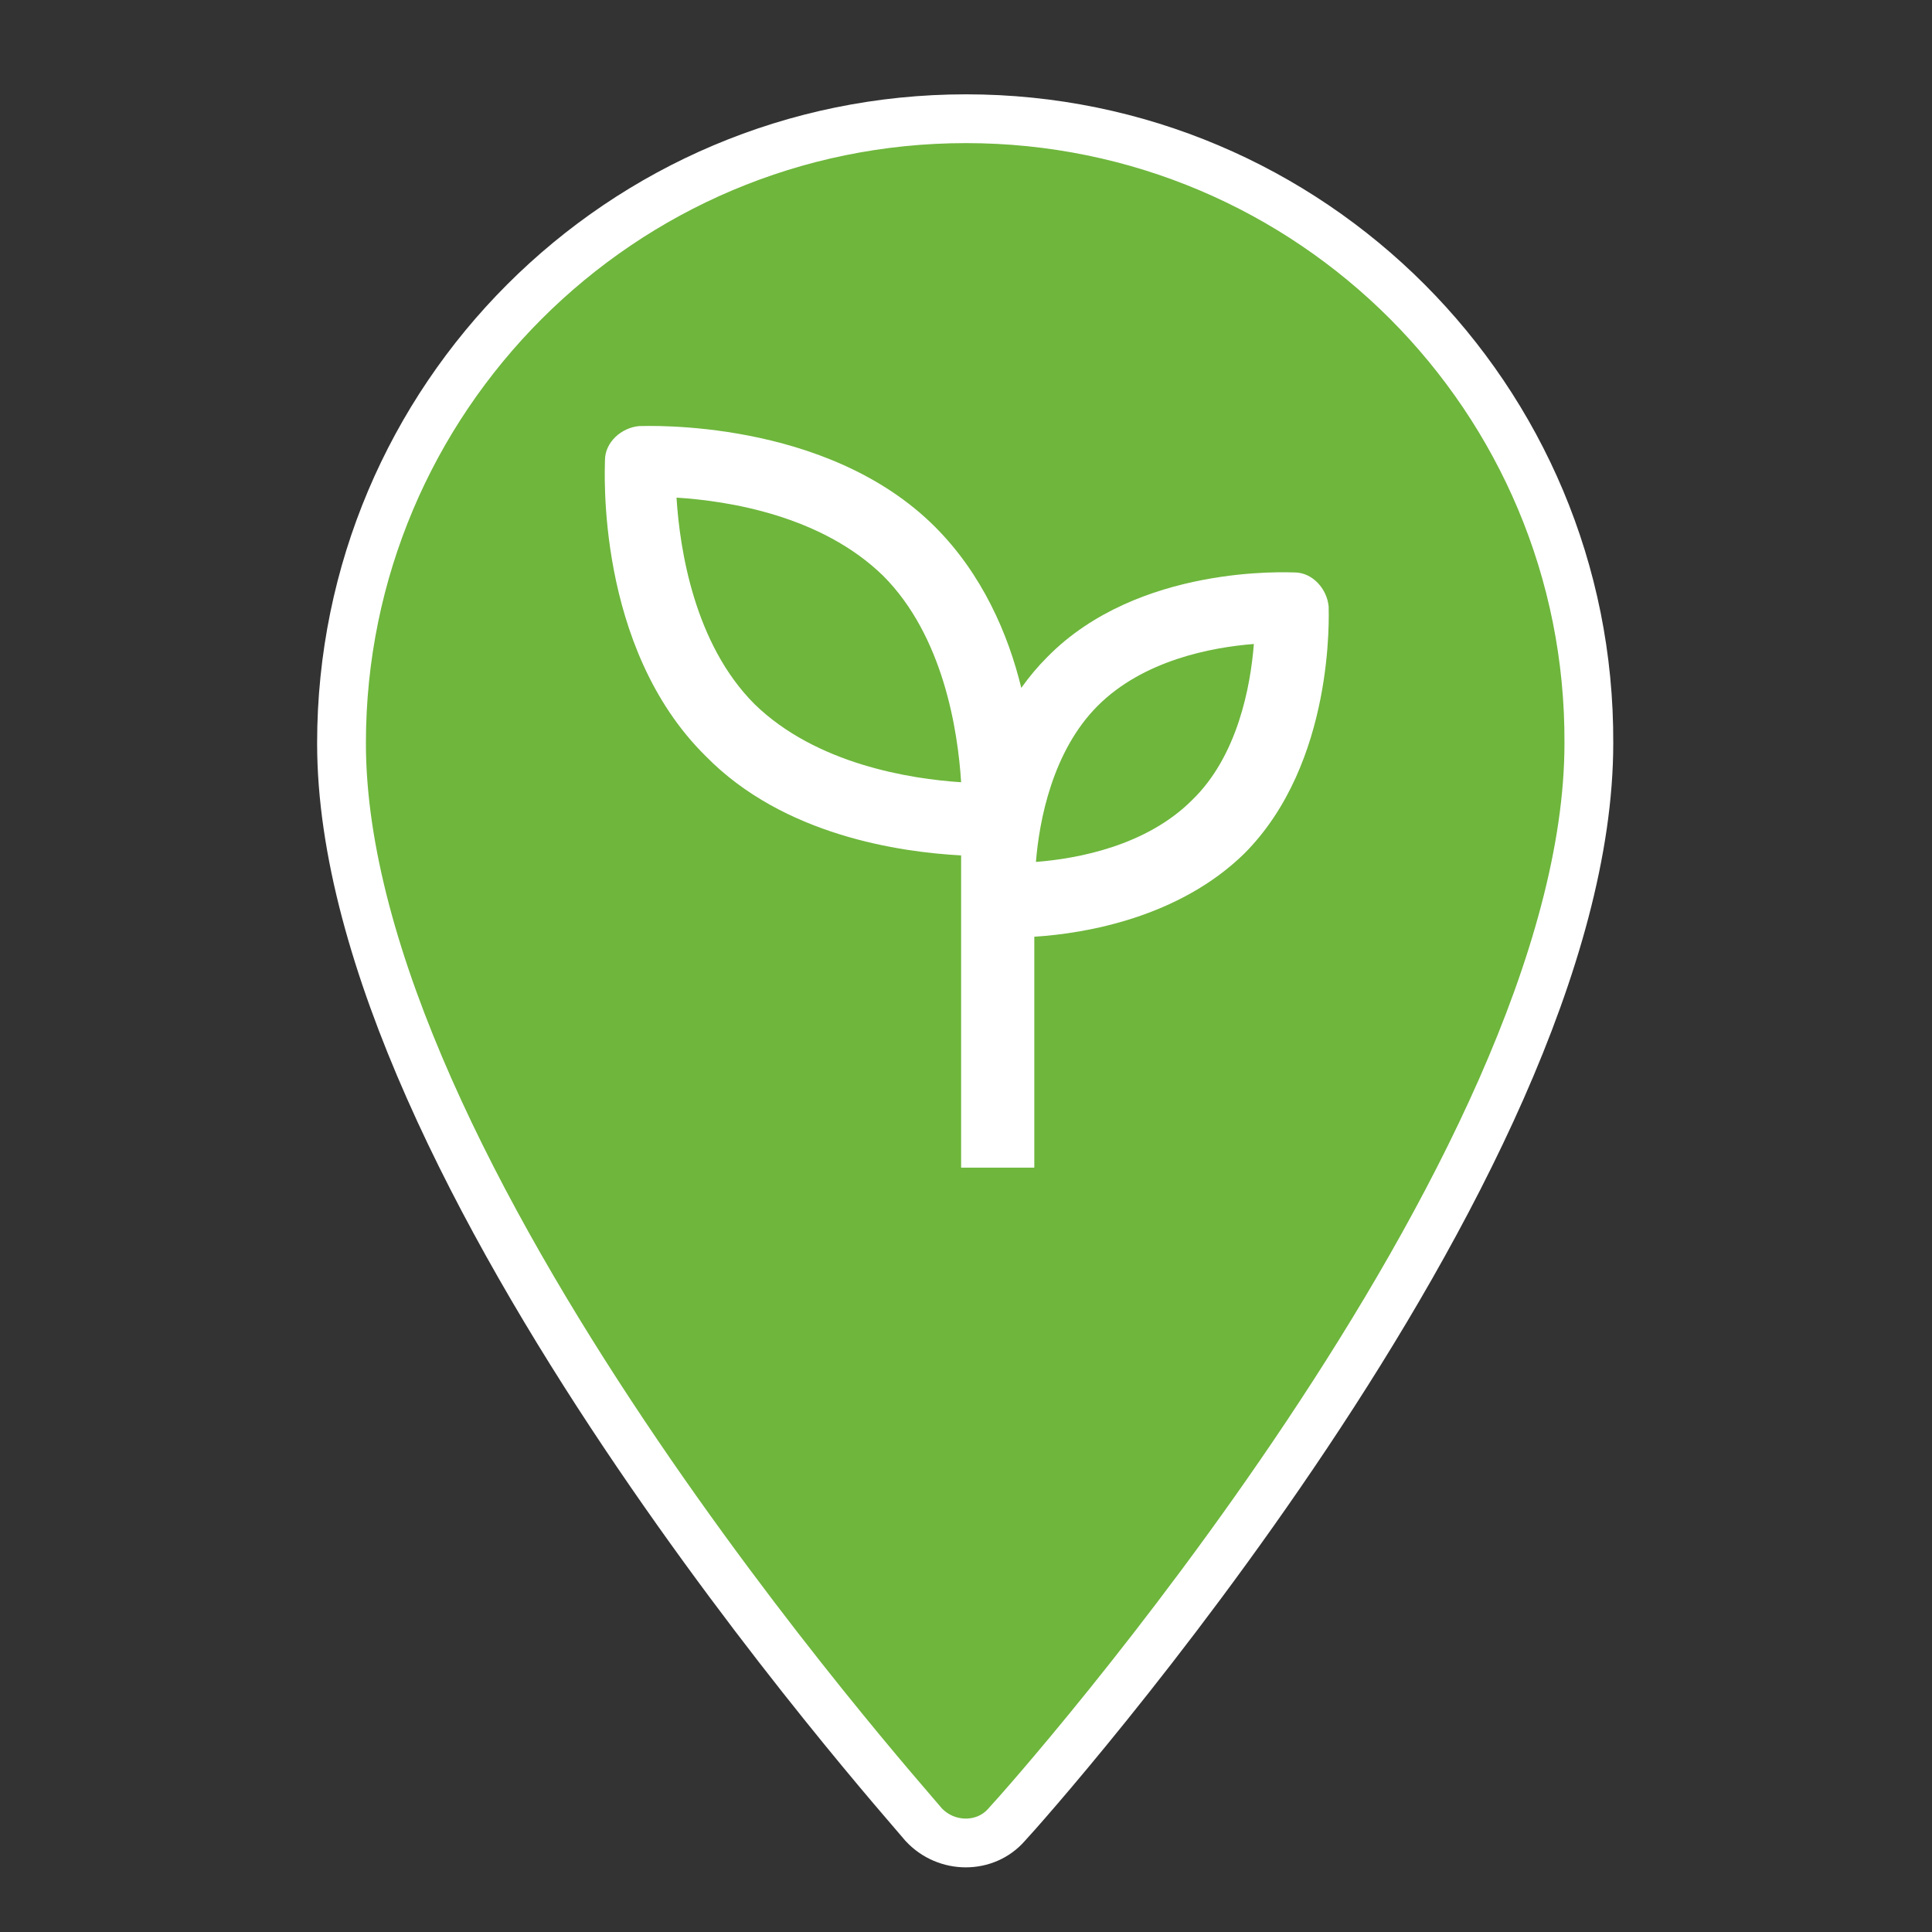
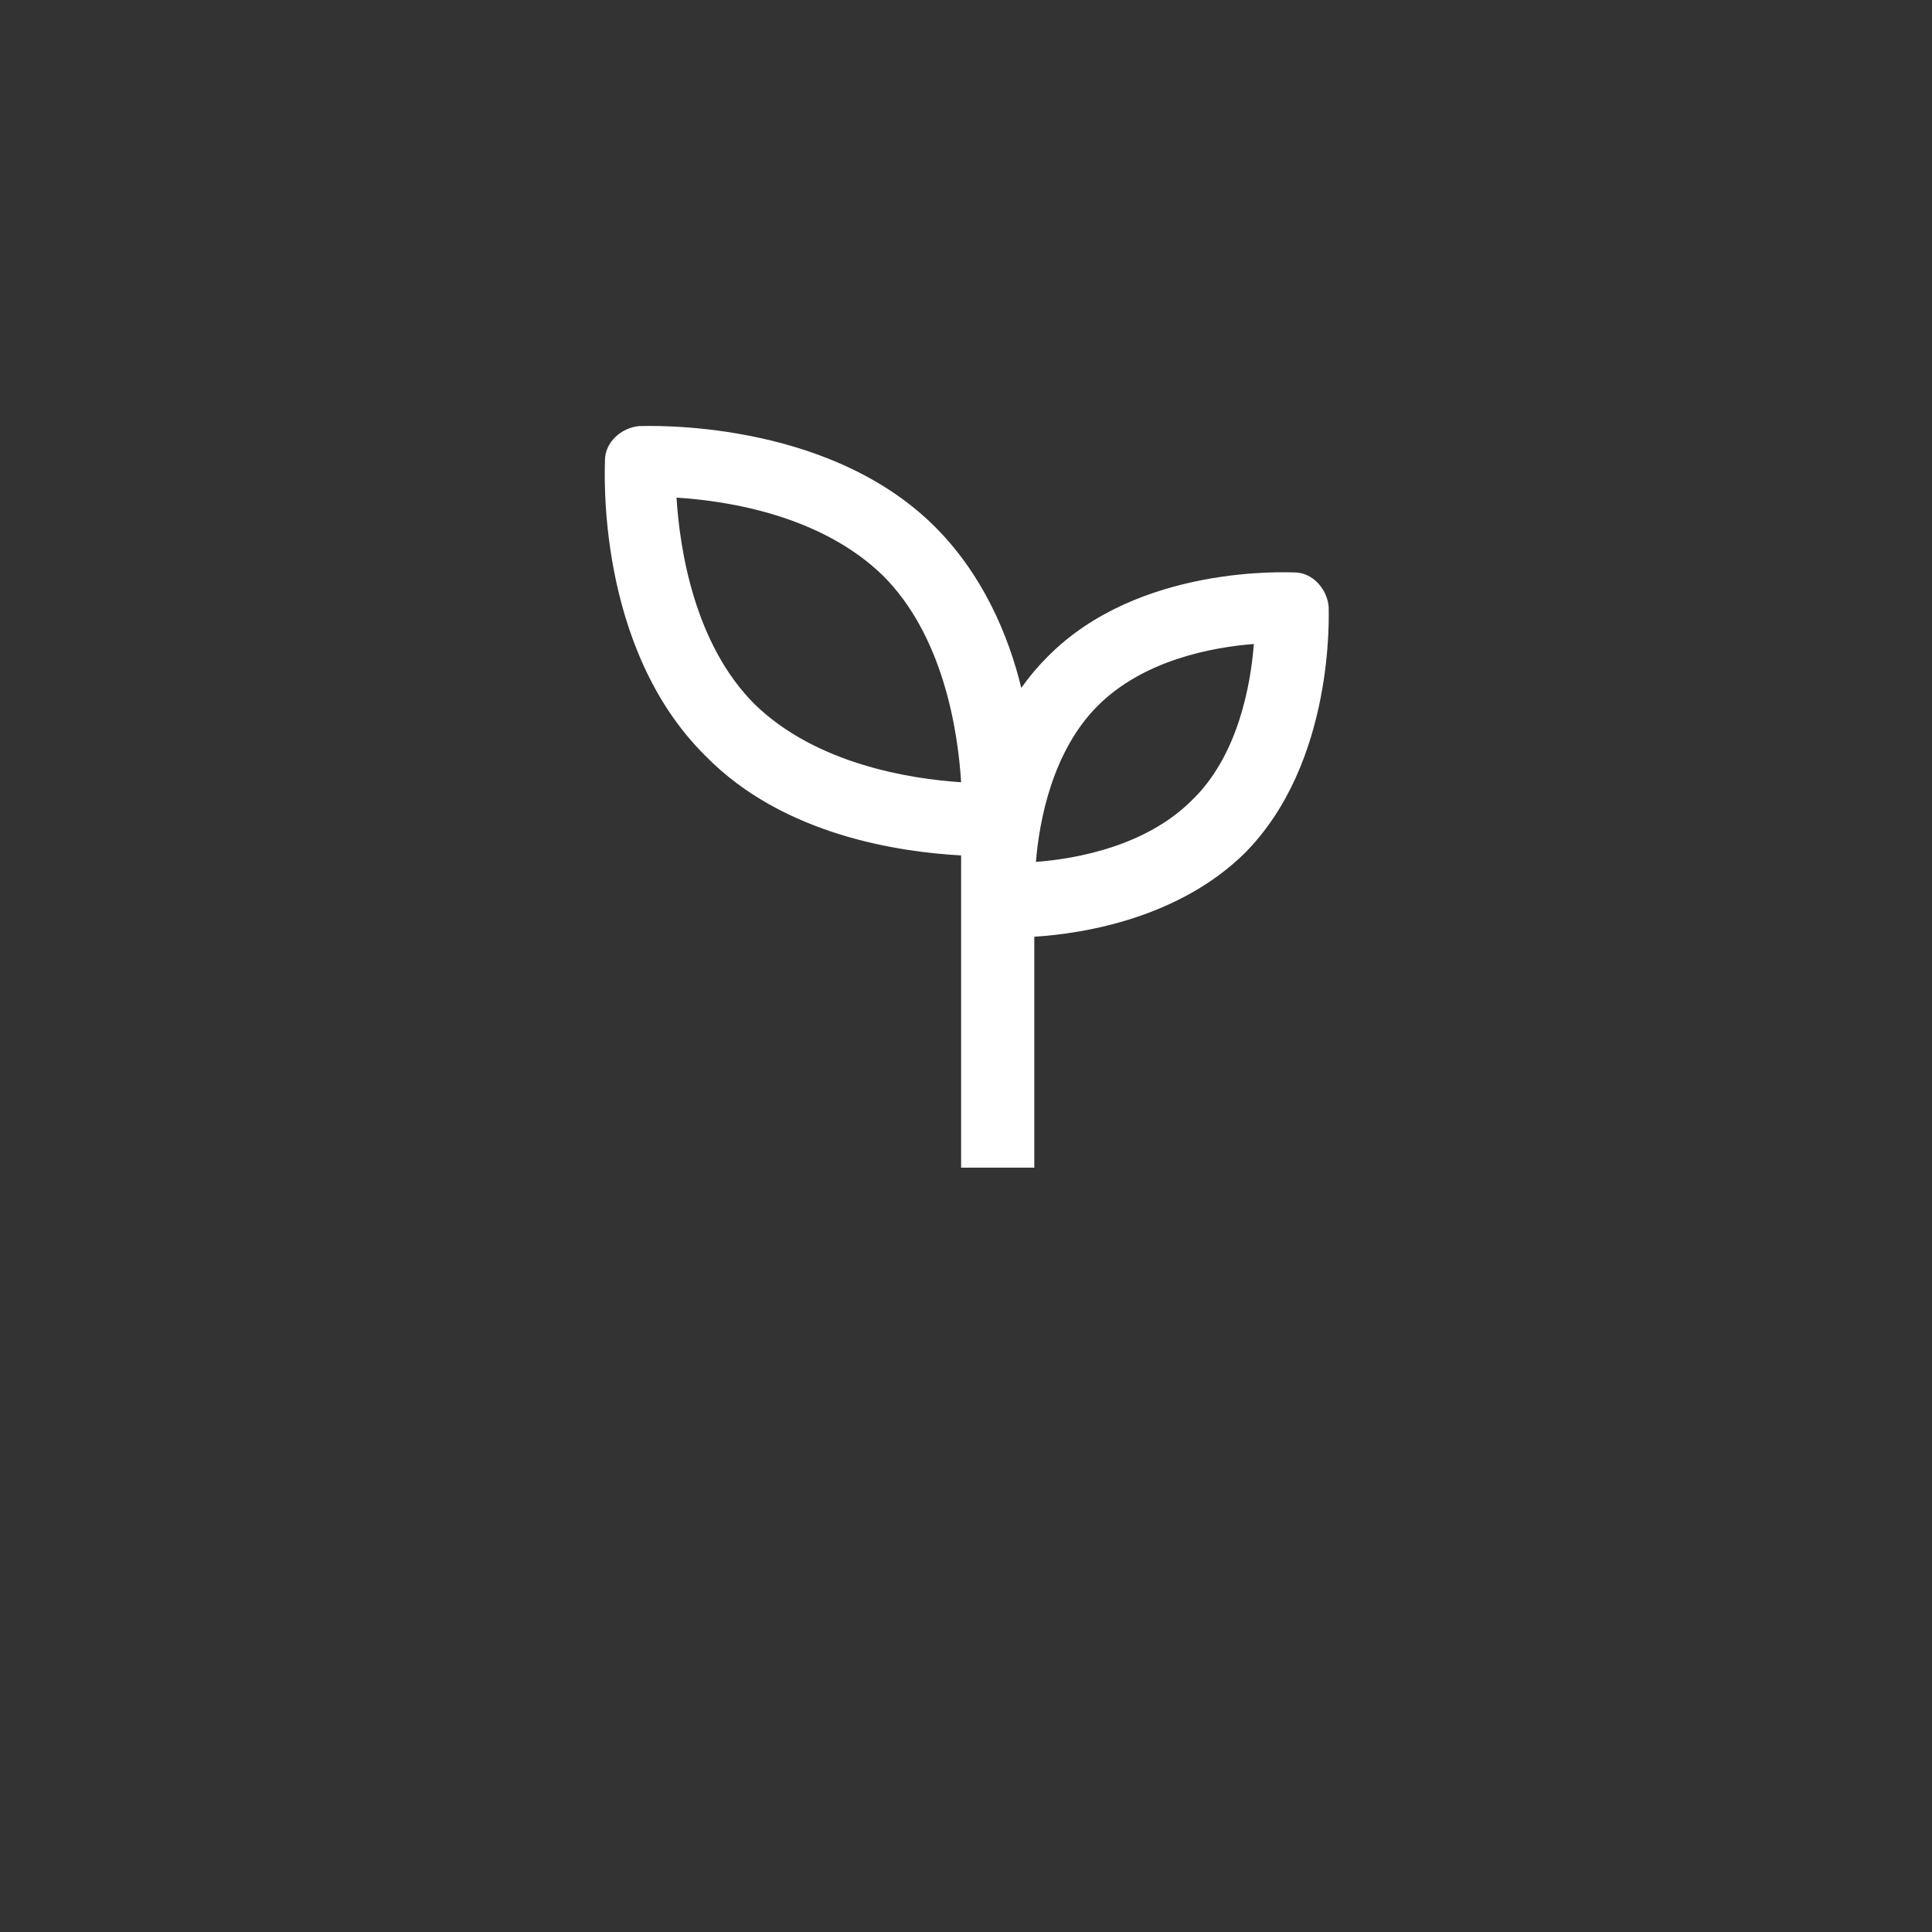
<svg xmlns="http://www.w3.org/2000/svg" version="1.1" id="Capa_1" x="0px" y="0px" width="118.8px" height="118.8px" viewBox="0 0 118.8 118.8" style="enable-background:new 0 0 118.8 118.8;" xml:space="preserve">
  <rect x="0" y="0" width="118.8" height="118.8" fill="#333333" stroke="none" />
  <style type="text/css">
	.st0{fill:#6EB63C;stroke:#FFFFFF;stroke-width:3;stroke-miterlimit:10;}
	.st1{fill:#E5E5E5;}
	.st2{fill:#929292;}
	.st3{fill:#FFFFFF;}
</style>
-   <path class="st0" d="M59.4,7.3C38.2,7.3,21,24.5,21,45.7c0,26.3,34.4,64.8,35.8,66.5c1.4,1.5,3.8,1.5,5.1,0  c1.5-1.6,35.8-40.2,35.8-66.5C97.8,24.5,80.6,7.3,59.4,7.3z" />
  <path class="st3" d="M59.1,52.6v19.2h4.5V57.6c3.2-0.2,8.9-1.2,12.9-5.1c5.6-5.6,5.2-14.8,5.2-15.2c-0.1-1.1-1-2.1-2.1-2.1  c-0.4,0-9.6-0.5-15.2,5.2c-0.6,0.6-1.1,1.2-1.6,1.9c-0.8-3.3-2.4-7-5.3-9.9c-6.7-6.7-17.8-6.2-18.2-6.2c-1.1,0.1-2.1,1-2.1,2.1  c0,0.5-0.6,11.5,6.2,18.2C48.2,51.4,55.4,52.4,59.1,52.6z M67.5,43.4c2.8-2.8,7-3.6,9.6-3.8c-0.2,2.6-1,6.9-3.8,9.6  c-2.8,2.8-7,3.6-9.6,3.8C63.9,50.5,64.7,46.2,67.5,43.4z M54.3,35.4c3.7,3.7,4.6,9.5,4.8,12.7c-3.1-0.2-8.9-1.1-12.7-4.8  c-3.7-3.7-4.6-9.5-4.8-12.7C44.8,30.8,50.5,31.7,54.3,35.4z" />
</svg>